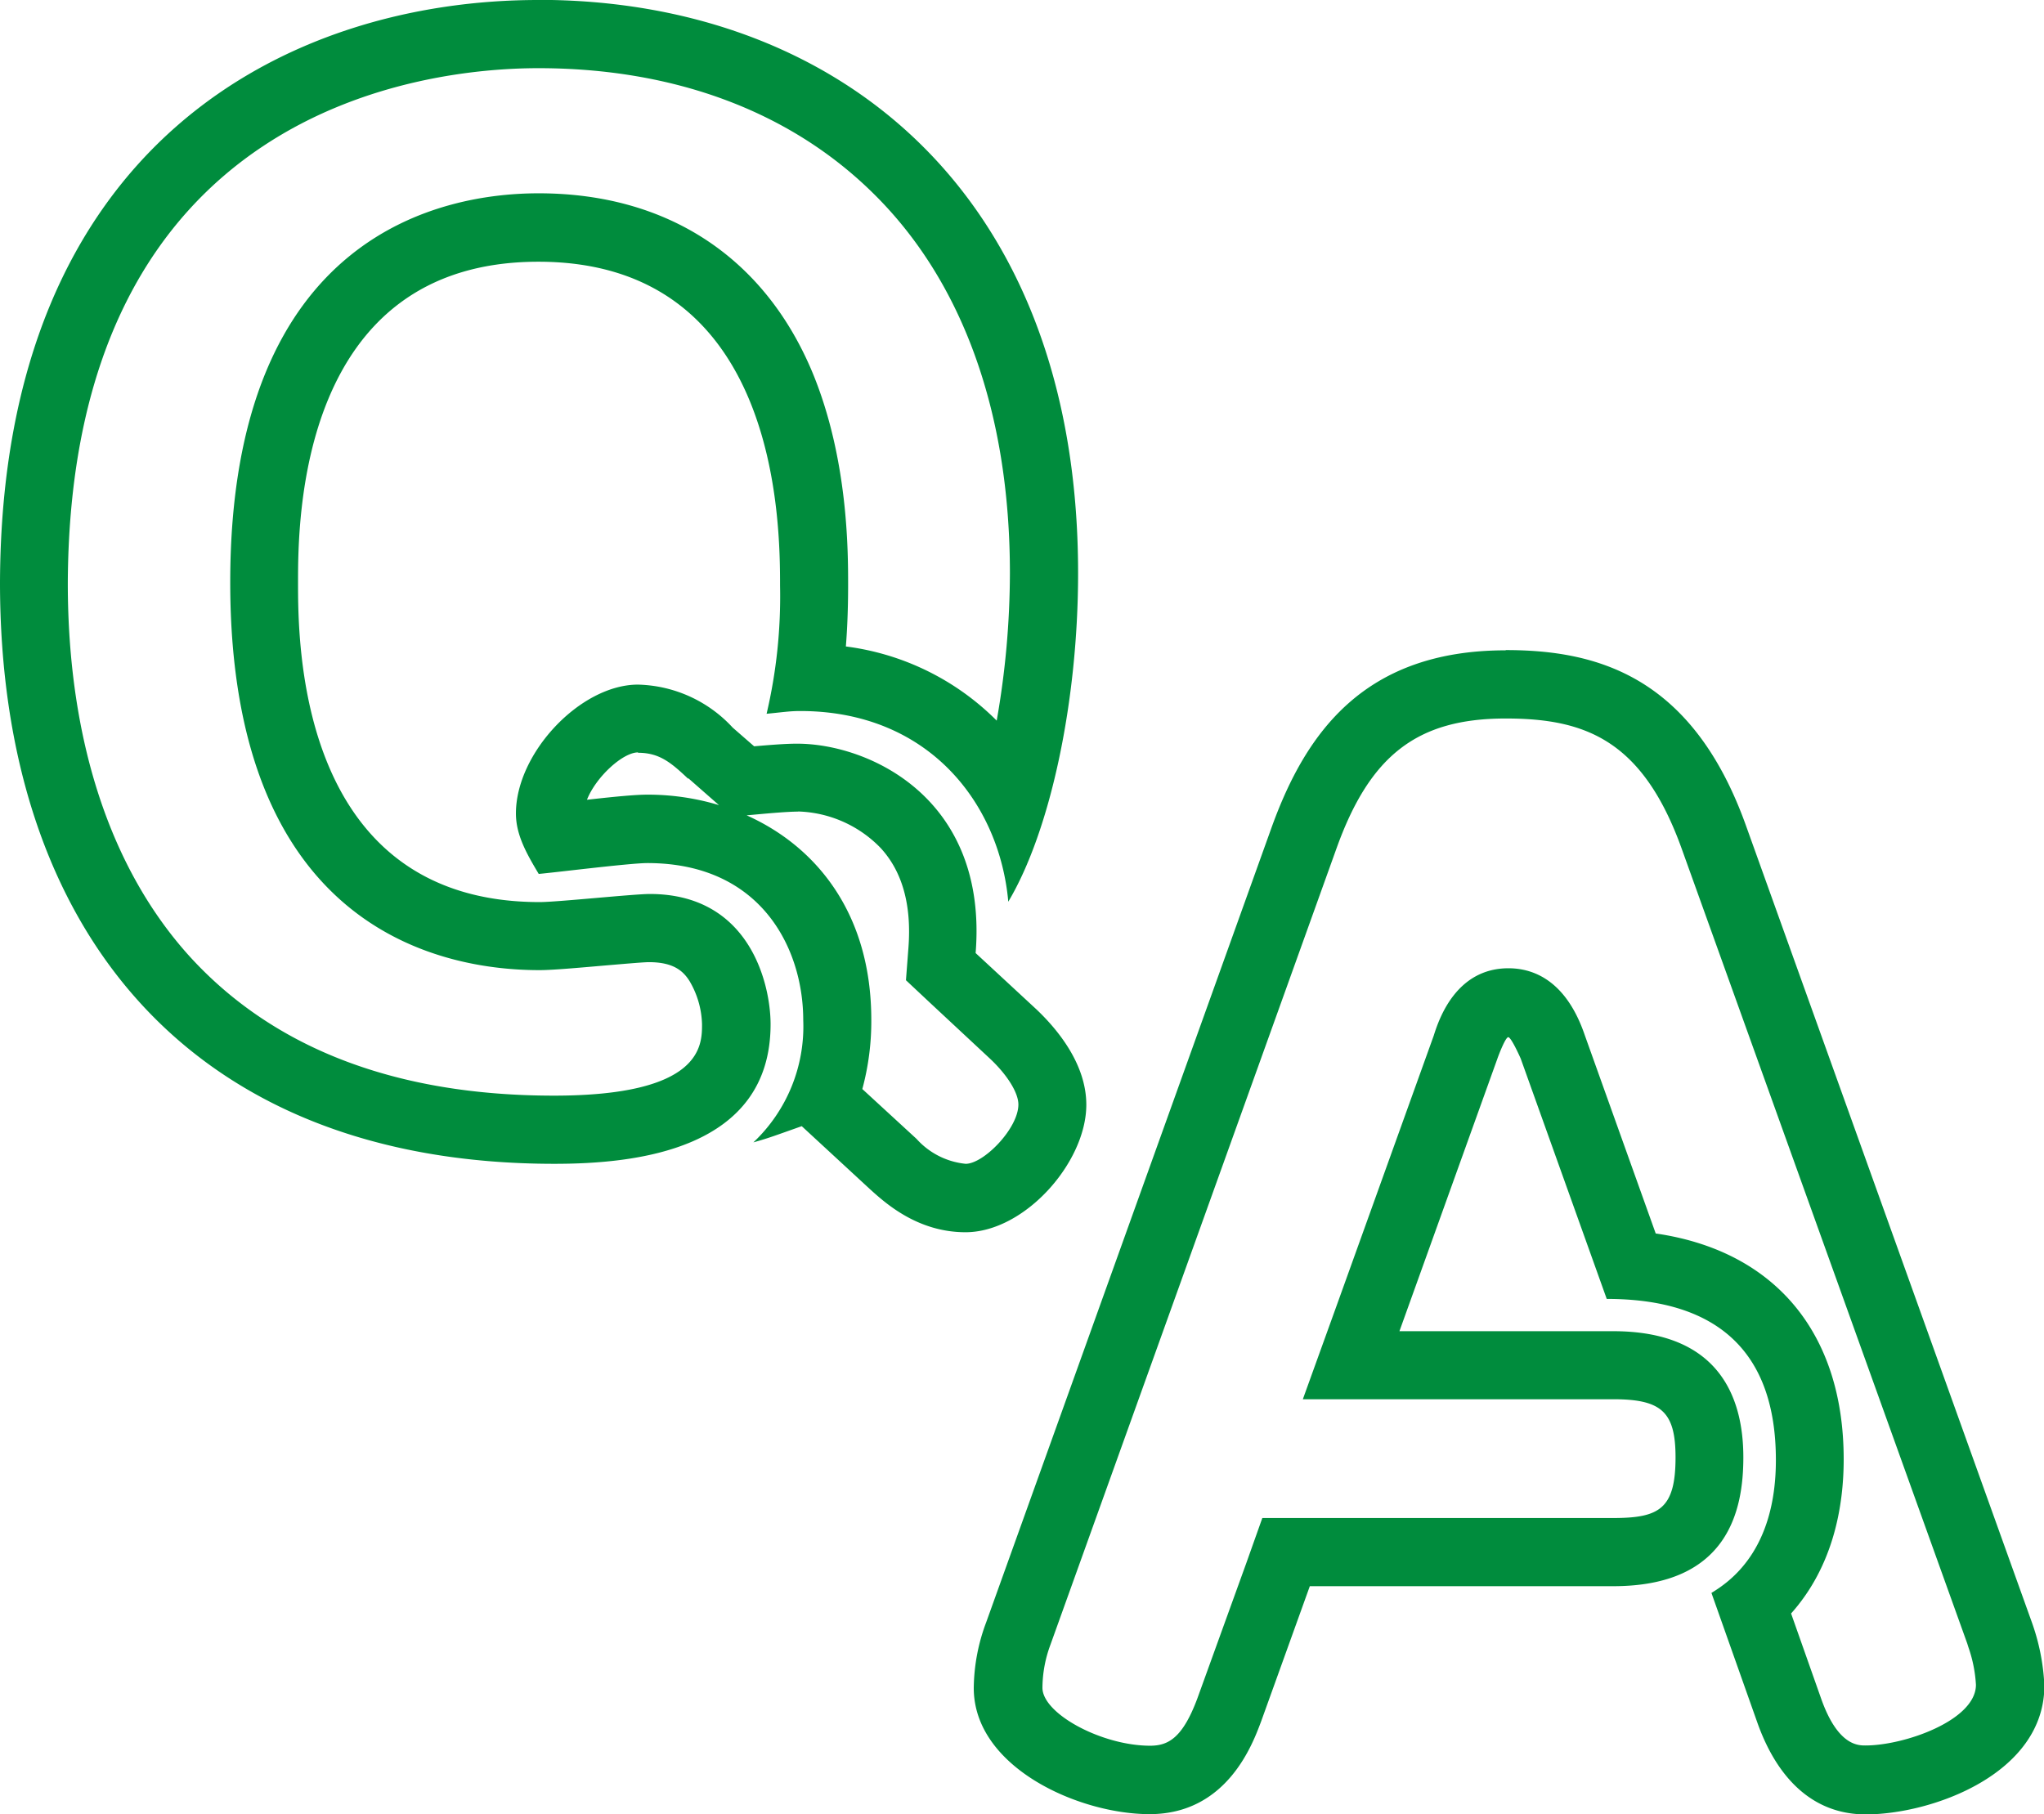
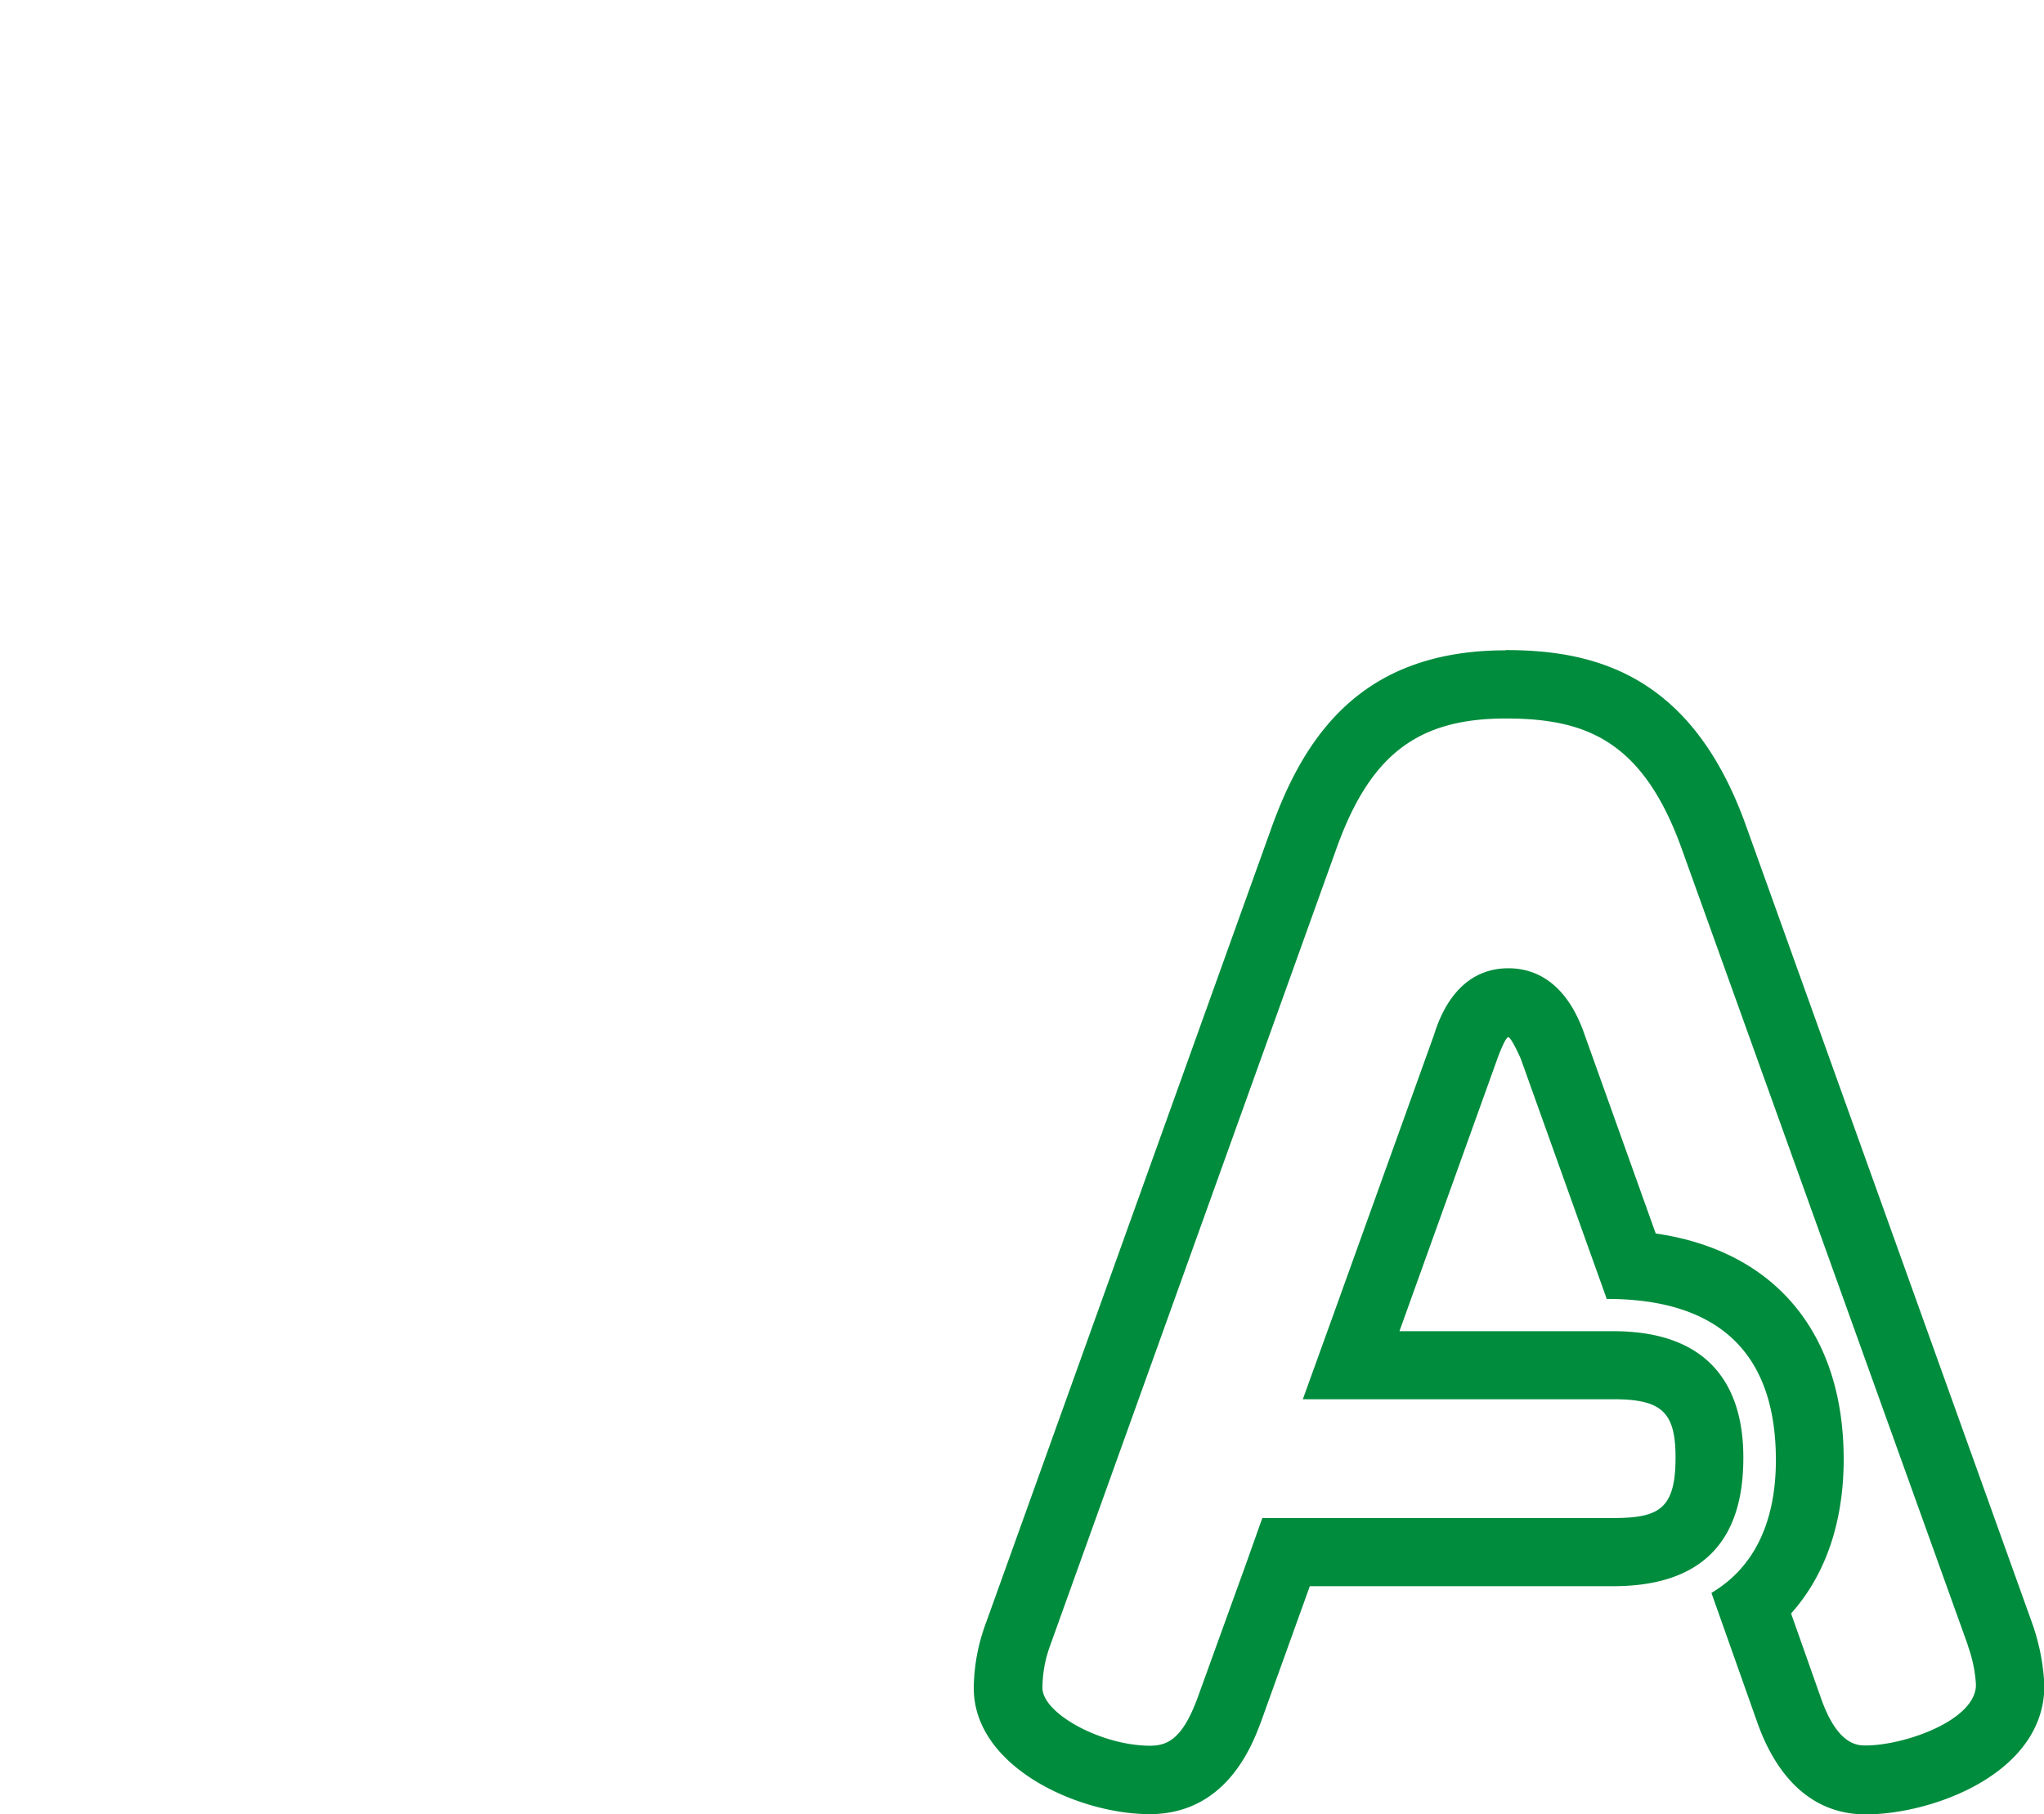
<svg xmlns="http://www.w3.org/2000/svg" viewBox="0 0 163.98 145.56">
  <defs>
    <style>.cls-1{fill:#008c3d;}</style>
  </defs>
  <g id="レイヤー_2" data-name="レイヤー 2">
    <g id="PC">
      <g id="surport">
-         <path class="cls-1" d="M45.92,8.2c10.83,0,20.07,3.42,26.72,9.9,7.27,7.06,11.11,17.65,11.11,30.62a68.66,68.66,0,0,1-1.06,11.83,20.81,20.81,0,0,0-12.1-5.95c.11-1.4.18-3,.18-4.91,0-2.76,0-10.11-2.83-17-3.86-9.32-11.68-14.45-22-14.45-7.44,0-24.74,3-24.74,31.21S38.56,80.57,46,80.57c.9,0,2.5-.13,5-.35,1.32-.11,3.32-.29,3.79-.29,2,0,2.76.73,3.26,1.52a7.16,7.16,0,0,1,1,3.46c0,1.71,0,5.73-11.88,5.73C34.57,90.64,24.75,86.9,18,79.53c-6.43-7.06-9.83-17.45-9.83-30C8.32,11.18,37.1,8.2,45.92,8.2m8,54.93c1.67,0,2.6.75,3.93,2l.06.06.06,0,1.72,1.51.72.63a19.74,19.74,0,0,0-5.74-.84c-.86,0-2.28.12-4.85.41.7-1.8,2.86-3.8,4.1-3.8m12.82,4.74a9.59,9.59,0,0,1,6.63,2.92c1.75,1.89,2.5,4.58,2.24,8l-.2,2.62,1.92,1.8,4.84,4.51c1.37,1.29,2.26,2.72,2.26,3.66,0,1.92-2.78,4.76-4.23,4.76a6.1,6.1,0,0,1-3.94-2l-4.35-4a20.79,20.79,0,0,0,.72-5.55c0-8.57-4.44-13.92-10-16.41l1.2-.11c.68-.06,2.12-.19,2.95-.19M45.92,2.73C26,2.73,2.84,14.15,2.73,49.48c0,27.78,15.19,46.63,44.48,46.63,6.47,0,17.34-1.08,17.34-11.2,0-3.13-1.61-10.45-9.69-10.45-1.29,0-7.43.65-8.83.65-19.39,0-19.39-20.79-19.39-25.63s0-25.75,19.28-25.75,19.39,20.9,19.39,26A41.17,41.17,0,0,1,64.23,60c1.18-.11,1.83-.22,2.69-.22,10.34,0,16,7.44,16.7,15.3C87,69.4,89.22,59,89.22,48.72c0-30.8-19.61-46-43.3-46Zm8,54.93c-4.63,0-9.8,5.49-9.8,10.34,0,1.72.86,3.23,1.83,4.85,1.29-.11,7.32-.87,8.72-.87,9.16,0,12.5,6.9,12.5,12.6a12.79,12.79,0,0,1-4,9.81c1.19-.33,1.73-.54,3.88-1.3l5.49,5.07c1.19,1.07,3.77,3.44,7.65,3.44,4.74,0,9.69-5.6,9.69-10.23,0-3.23-2.26-6-4-7.65L81,79.2c1-12.49-8.62-16.8-14.32-16.8-1,0-2.26.11-3.45.21l-1.72-1.5a10.66,10.66,0,0,0-7.65-3.45Z" transform="translate(-2.73 -2.73)" />
        <path class="cls-1" d="M123.53,60.38c6.41,0,11,1.75,14.13,10.49l22.89,63.72.1.32a11,11,0,0,1,.6,3c0,2.86-5.75,4.87-8.86,4.87-.61,0-2.24,0-3.57-3.79l-2.4-6.8c3.4-3.81,4.22-8.62,4.22-12.37,0-10.18-5.56-16.74-15.08-18.12l-5.68-15.88c-1.51-4.46-4.17-5.4-6.13-5.4-4.17,0-5.56,4-6,5.41l-7.84,21.8L107.25,115h24.9c3.86,0,5,1,5,4.66,0,4.14-1.31,4.87-5,4.87H104l-1.29,3.63L98.79,139v0c-1.18,3.17-2.33,3.8-3.79,3.8-3.88,0-8.64-2.57-8.64-4.65A10.05,10.05,0,0,1,87,134.7l22.93-63.84c2.69-7.54,6.5-10.48,13.59-10.48m0-5.47c-11.31,0-16,6.57-18.74,14.11L81.85,132.89a15.38,15.38,0,0,0-1,5.28c0,6.35,8.4,10.12,14.11,10.12,6.25,0,8.29-5.71,8.94-7.43L107.81,130h24.34c9.26,0,10.44-6.14,10.44-10.34,0-5.06-2.15-10.12-10.44-10.12H115l7.86-21.87c.11-.32.65-1.72.87-1.72s.86,1.4,1,1.72l6.9,19.28c8.83,0,13.57,4.2,13.57,12.93,0,7.32-3.77,9.8-5.17,10.66l3.66,10.34c1.51,4.31,4.31,7.43,8.72,7.43,5.28,0,14.33-3.23,14.33-10.34a17.34,17.34,0,0,0-1-5.06L142.81,69c-4.31-12.06-12-14.11-19.28-14.11Z" transform="translate(-2.73 -2.73)" />
      </g>
    </g>
  </g>
</svg>